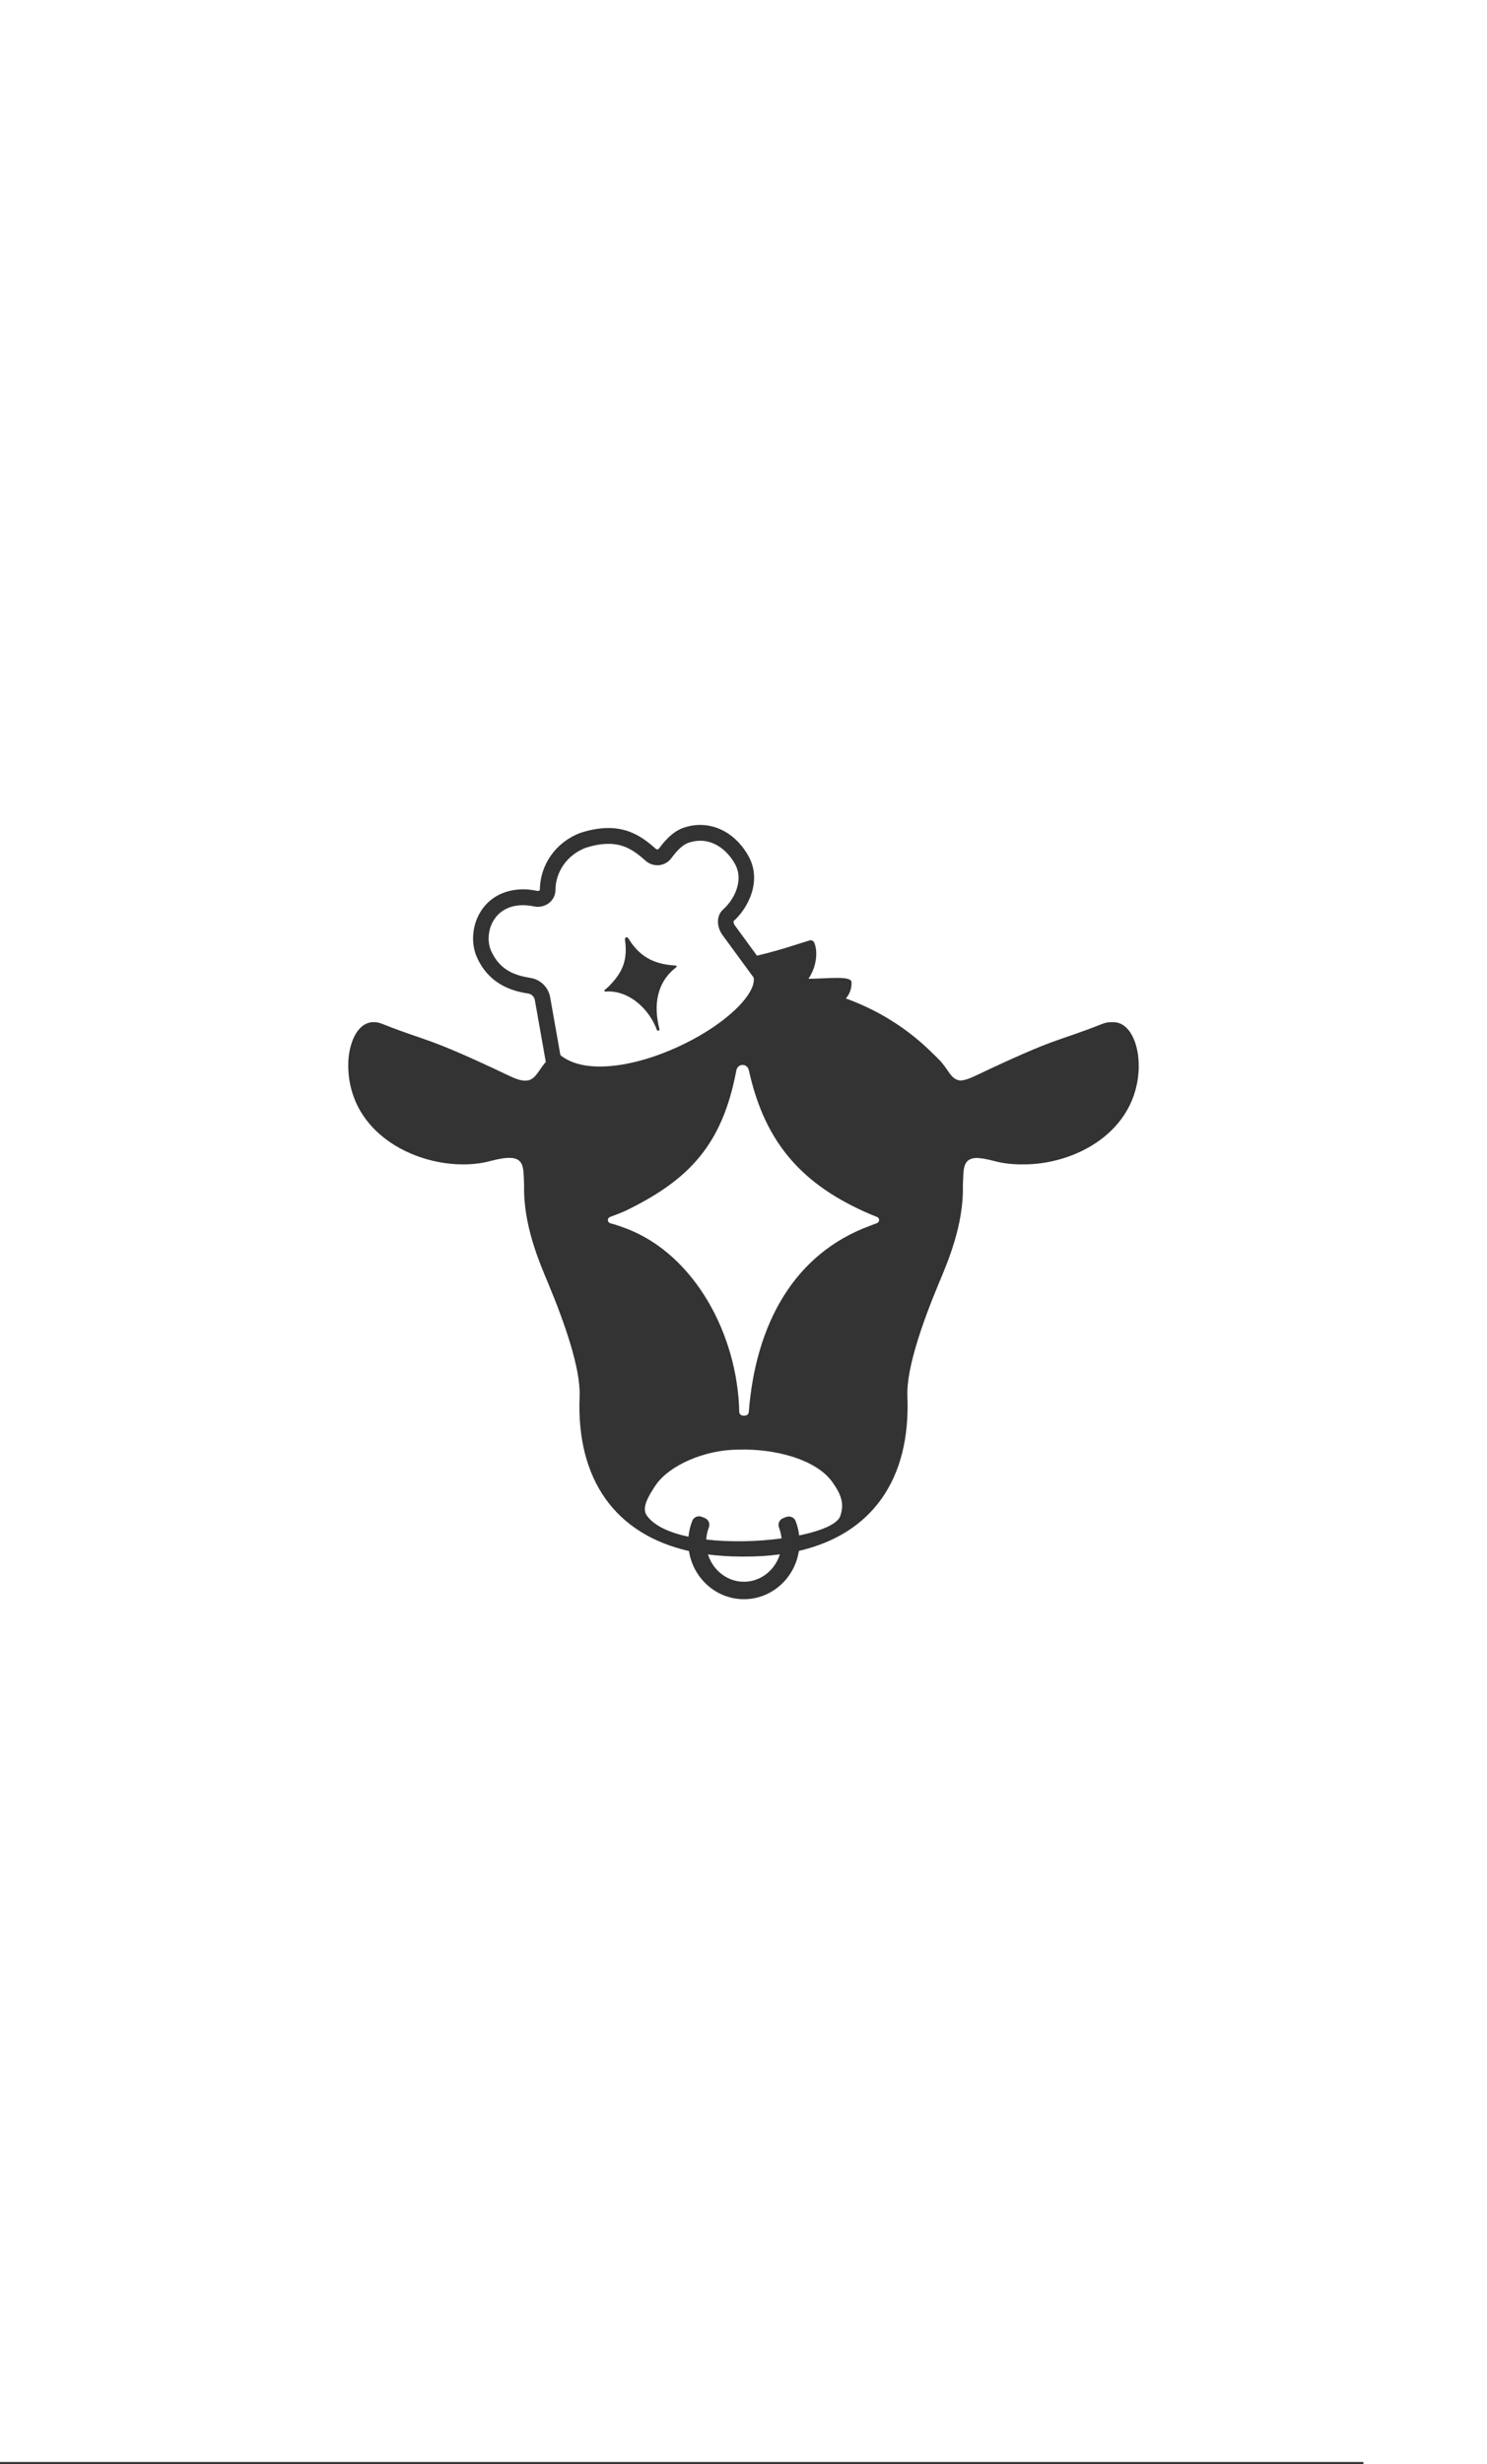
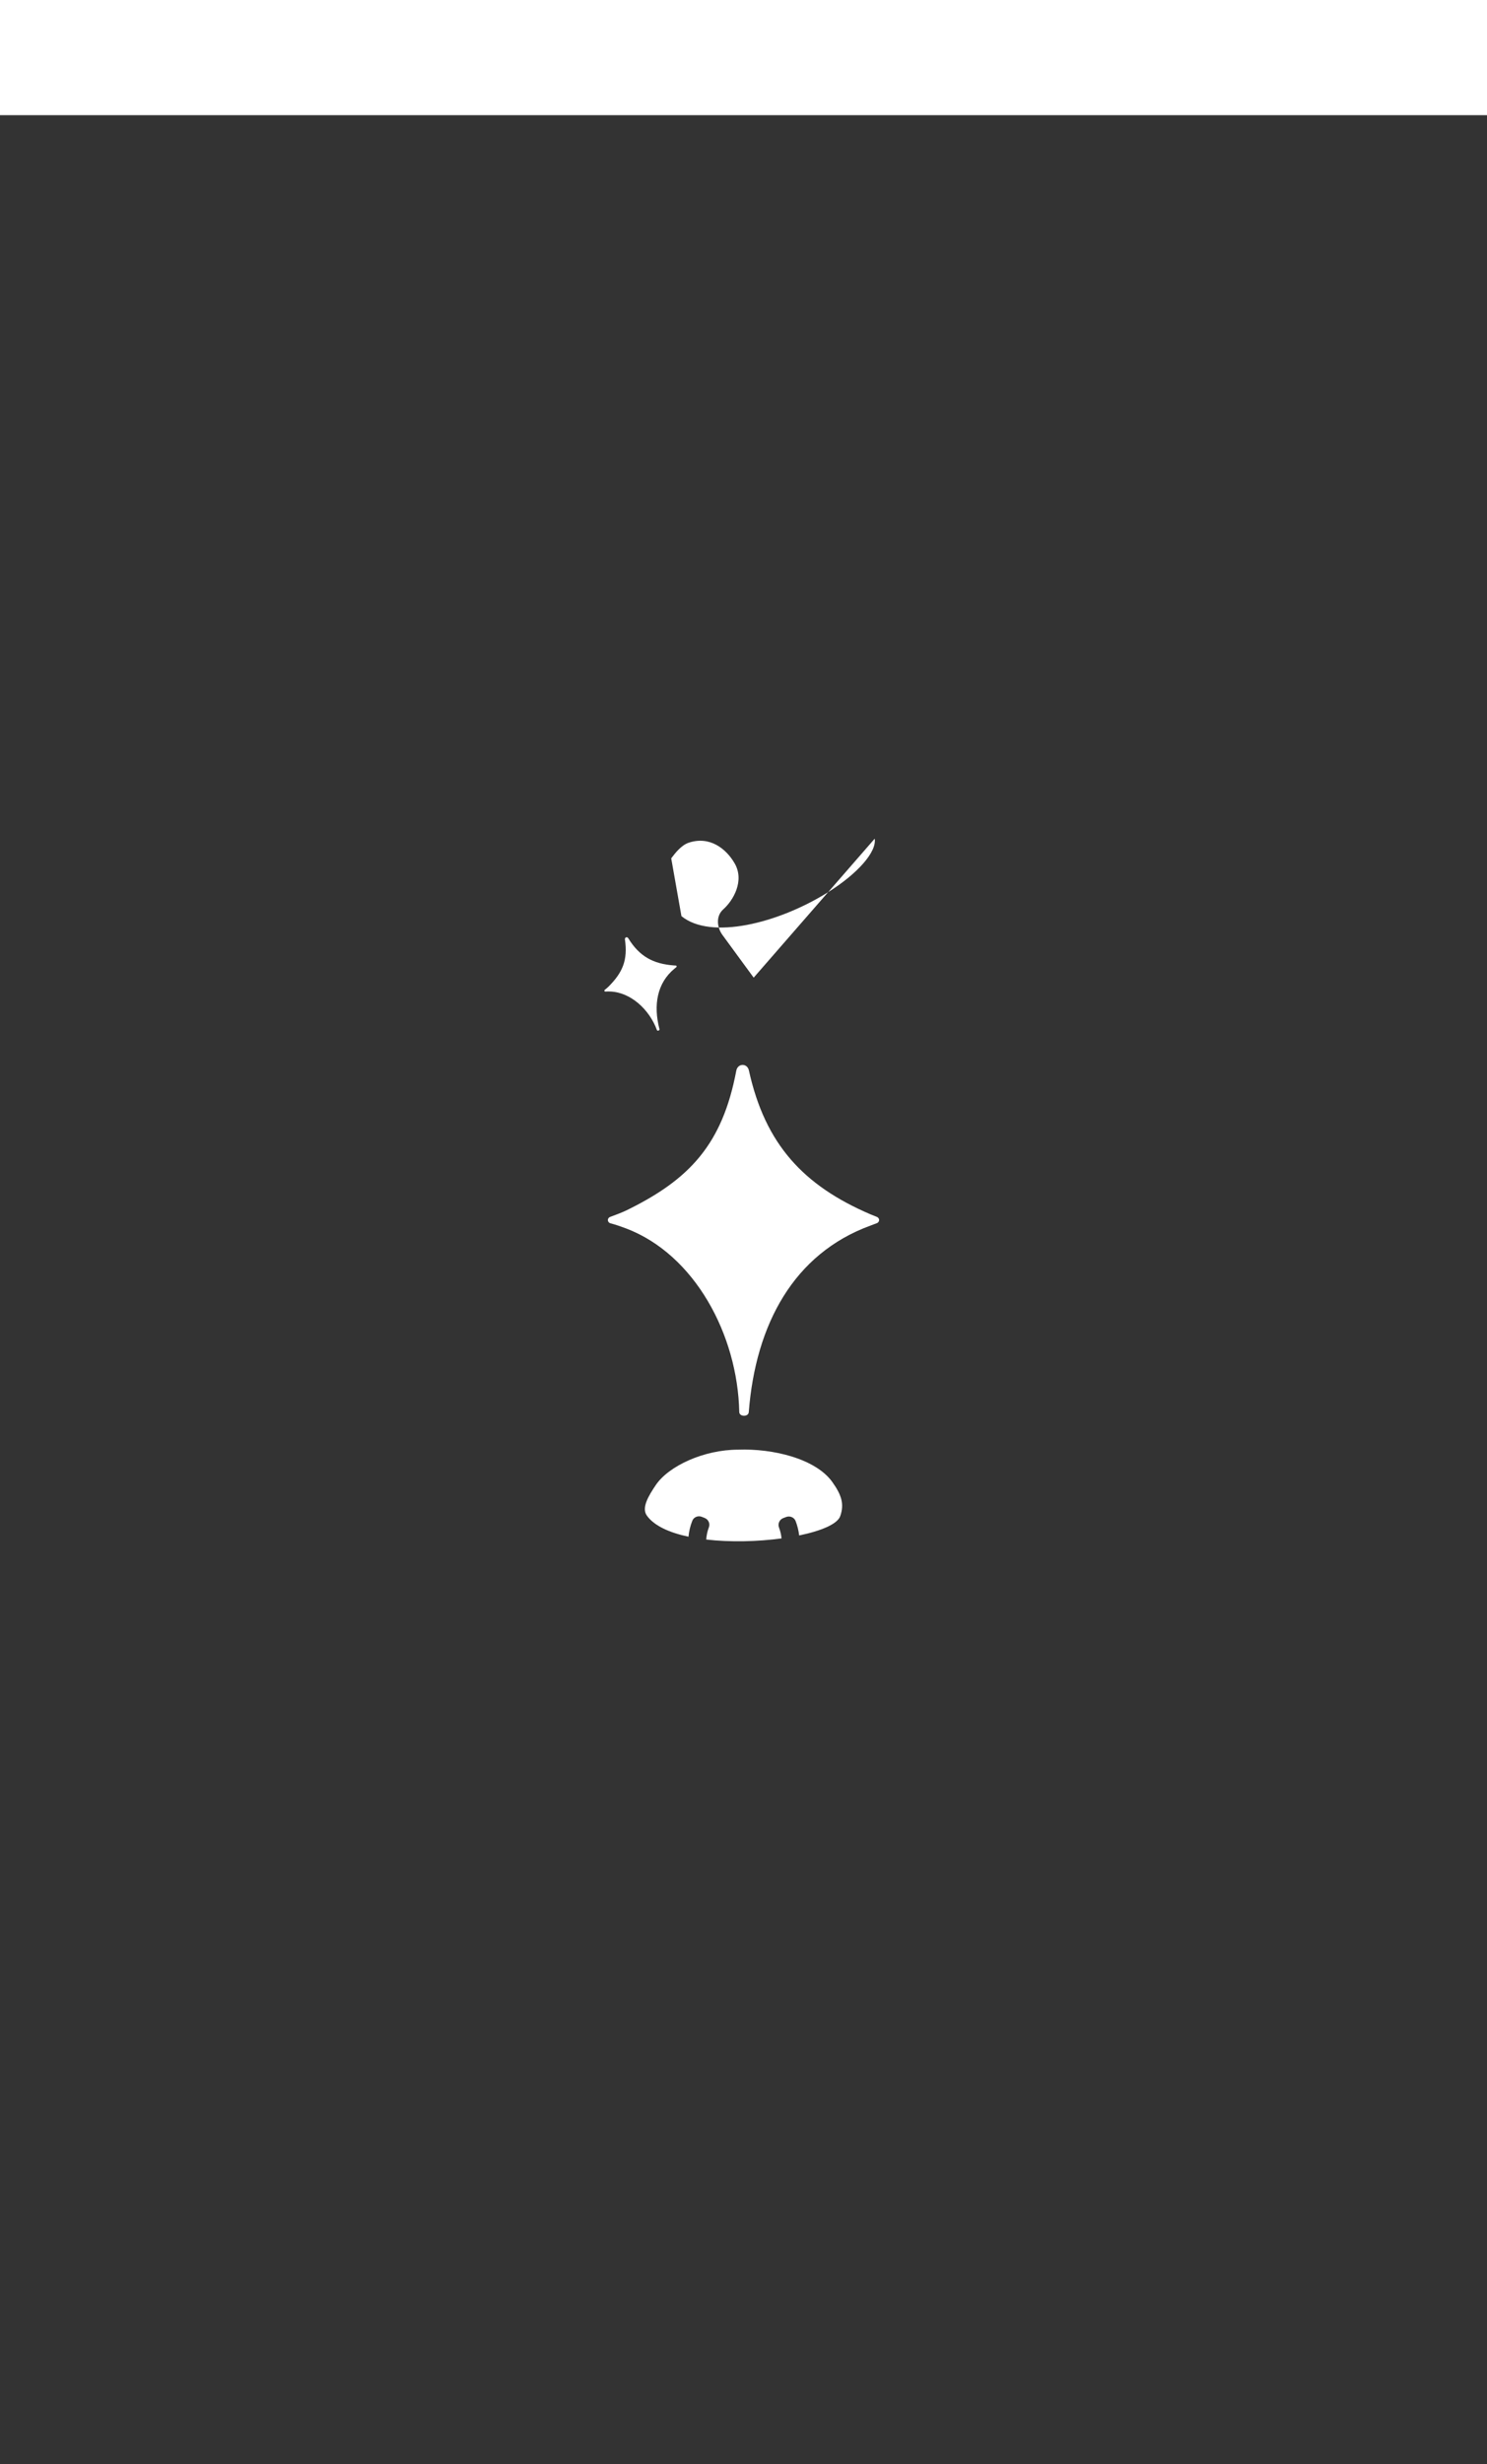
<svg xmlns="http://www.w3.org/2000/svg" id="_レイヤー_2" viewBox="0 0 1037.46 1718.57">
  <rect x="0" y="0" width="1037.46" height="1718.57" fill="#333333" stroke="none" />
  <defs>
    <style>.cls-1{fill:#fff;}</style>
  </defs>
  <g id="design">
-     <path class="cls-1" d="M525.83,681.83l-9.46-12.92-12.36-16.89c-3.72-5.08-4.76-13.06.61-17.83,7.01-6.22,14.92-19.88,7.98-31.98-5.88-10.26-17.42-19.45-32.17-14.46-5.24,1.78-9.62,7.57-11.73,10.35l-.4.53c-2.09,2.74-5.11,4.43-8.49,4.76-3.46.32-6.88-.82-9.49-3.16-10-8.92-20.02-15.76-41.55-9.01-12.81,4.8-21.16,16.45-21.26,29.73-.03,3.33-1.57,6.49-4.24,8.65-2.97,2.41-6.97,3.37-10.71,2.54-2.8-.62-6.22-.91-8.75-.84-11.07.46-16.71,6.08-19.49,10.7-3.85,6.39-4.49,14.95-1.61,21.29,6.45,14.17,17.66,17.12,27.67,18.79,6.82,1.13,12.24,6.55,13.47,13.49l7.13,40.3c20.45,16.74,67.36,5.07,101.86-16.42,21.15-13.17,34.47-28.44,32.99-37.61ZM471.81,674.55c-.39.31-.75.63-1.04.86-12.42,10.08-15.01,25.62-10.67,42.36.24.93-1.44,1.48-1.78.58-5.23-14.26-18.34-26.4-32.72-26.85-1.05-.03-2.11-.04-3.19.04-.7.05-1.01-.74-.47-1.18.92-.74,1.96-1.61,2.59-2.24,9.74-9.74,13.59-18.36,11.48-32.91-.22-1.49,1.54-2.13,2.33-.85,7.73,12.67,17.48,17.88,31.75,18.95.44.03.88.06,1.32.07.67.02.92.77.4,1.19Z" />
+     <path class="cls-1" d="M525.83,681.83l-9.46-12.92-12.36-16.89c-3.72-5.08-4.76-13.06.61-17.83,7.01-6.22,14.92-19.88,7.98-31.98-5.88-10.26-17.42-19.45-32.17-14.46-5.24,1.78-9.62,7.57-11.73,10.35l-.4.53l7.13,40.3c20.45,16.74,67.36,5.07,101.86-16.42,21.15-13.17,34.47-28.44,32.99-37.61ZM471.81,674.55c-.39.31-.75.63-1.04.86-12.42,10.08-15.01,25.62-10.67,42.36.24.93-1.44,1.48-1.78.58-5.23-14.26-18.34-26.4-32.72-26.85-1.05-.03-2.11-.04-3.19.04-.7.05-1.01-.74-.47-1.18.92-.74,1.96-1.61,2.59-2.24,9.74-9.74,13.59-18.36,11.48-32.91-.22-1.49,1.54-2.13,2.33-.85,7.73,12.67,17.48,17.88,31.75,18.95.44.03.88.06,1.32.07.67.02.92.77.4,1.19Z" />
    <path class="cls-1" d="M514.93,1011.03c-23.56,0-48.4,11.22-57.51,24.84-4.88,7.29-10.03,15.67-6.12,21.14,5.15,7.18,15.83,11.93,29.04,14.72.36-3.84,1.27-7.58,2.68-11.13,1.02-2.57,4.01-3.75,6.59-2.74l2.03.8c2.6,1.02,3.94,3.94,2.93,6.54-1.04,2.7-1.66,5.56-1.84,8.5,16.89,1.96,35.98,1.45,52.53-.78-.24-2.61-.84-5.16-1.76-7.57-1.02-2.66.35-5.63,3.02-6.63l1.98-.74c2.59-.98,5.57.23,6.58,2.81,1.26,3.22,2.08,6.6,2.49,10.06,15.42-3.18,26.78-7.97,28.68-13.53,2.84-8.32.97-14.6-5.54-23.72-11.56-16.19-41.19-23.49-65.79-22.57Z" />
-     <path class="cls-1" d="M519.31,1085.59c-.19,0-.38,0-.58,0-.19,0-.38,0-.58,0h0c-.09,0-.17,0-.25,0-.47,0-.93.01-1.41,0v-.02c-7.9-.02-15.4-.53-22.53-1.47,3.46,11.07,13.42,19.08,25.13,19.05,11.68-.03,21.57-8.06,25-19.11-7.81,1.05-16.06,1.59-24.79,1.54h0Z" />
    <path class="cls-1" d="M611.7,848.67c-1.47-.55-2.92-1.14-4.34-1.75-46.75-20.04-73.52-48.83-84.86-100.35-1.15-5.24-7.8-5.12-8.8.16-9.72,51.37-32.62,75.91-76.61,97.39-2.85,1.39-7.37,3.12-11.31,4.55-2.34.85-2.2,3.87.21,4.51,3.71.98,7.27,2.22,10.77,3.54,47.83,18.11,77.89,74.09,79.01,128.05.07,3.42,6.37,3.53,6.63.11,4.77-61.28,31.41-110.52,84.79-130.08,1.21-.44,2.82-1.1,4.47-1.69,2.25-.8,2.26-3.61.03-4.45Z" />
-     <path class="cls-1" d="M0,1717.03h1000.28V49.8H0v1667.23ZM794.5,744.03c-.9,45.66-44.91,68.35-80.91,68.05-6.9.08-13.54-.67-19.56-2.26-5.58-1.51-9.77-2.19-13.01-2.25-9.92.58-8.61,8.68-9.24,19.04.72,27.88-10.88,54.28-16.9,68.7-11.28,27.02-22.6,59.36-21.81,78.35,2.43,58.33-24.95,96.2-75.7,107.98-2.88,19-18.89,33.63-38.25,33.68-19.39.05-35.5-14.54-38.44-33.58-51.12-11.63-78.73-49.54-76.3-108.08.79-18.99-10.54-51.33-21.81-78.35-6.02-14.43-17.62-40.82-16.9-68.7-.84-13.91,1.85-23.75-23.9-16.79-37.16,9.82-97.76-12.14-98.81-65.8-.34-17.4,7.86-36.24,23.8-29.92,33.02,13.11,29.3,8.04,89.26,36.55,16.84,8.01,17.2-1.41,24.77-10.04l-7.64-43.12c-.41-2.34-2.23-4.17-4.52-4.55-7.89-1.31-26.37-4.38-35.78-25.05-4.41-9.69-3.55-22.11,2.19-31.66,5.88-9.78,15.93-15.45,28.3-15.97,3.56-.2,7.77.26,11.51,1.08.82.18,1.67-.32,1.79-.57.14-17.91,11.33-33.63,28.5-39.98l.25-.08c26.94-8.5,41.01,1.34,52.08,11.22.52.46,1.02.48,1.29.46.38-.04.7-.22.95-.54l.37-.49c2.55-3.37,8.51-11.25,16.9-14.09,17.25-5.84,34.91,1.77,45,19.38,10.23,17.87-.5,37.2-10.22,45.82-.08.25.04,1.7.95,2.96l15.41,21.06c16.93-3.92,31.62-9.2,36.77-10.64,1.25-.35,2.57.26,3.12,1.44,2.49,5.38,2.25,16.2-3.96,25.33,13.91-.12,29.9-2.31,30.06,2.43.15,4.47-1.35,8.25-3.96,11.31,37.36,13.57,57.14,34.91,64.94,42.59,6.6,6.49,8.08,14.1,15.11,14.65,2.47-.17,5.52-1.05,9.55-2.96,59.96-28.51,56.24-23.44,89.26-36.55,2.42-.96,4.65-1.28,6.71-1.17,12.6-.9,19.05,15.64,18.75,31.09Z" />
-     <rect class="cls-1" x="951.24" y="49.8" width="86.22" height="1668.76" />
    <rect class="cls-1" width="1037.46" height="80.32" />
  </g>
</svg>